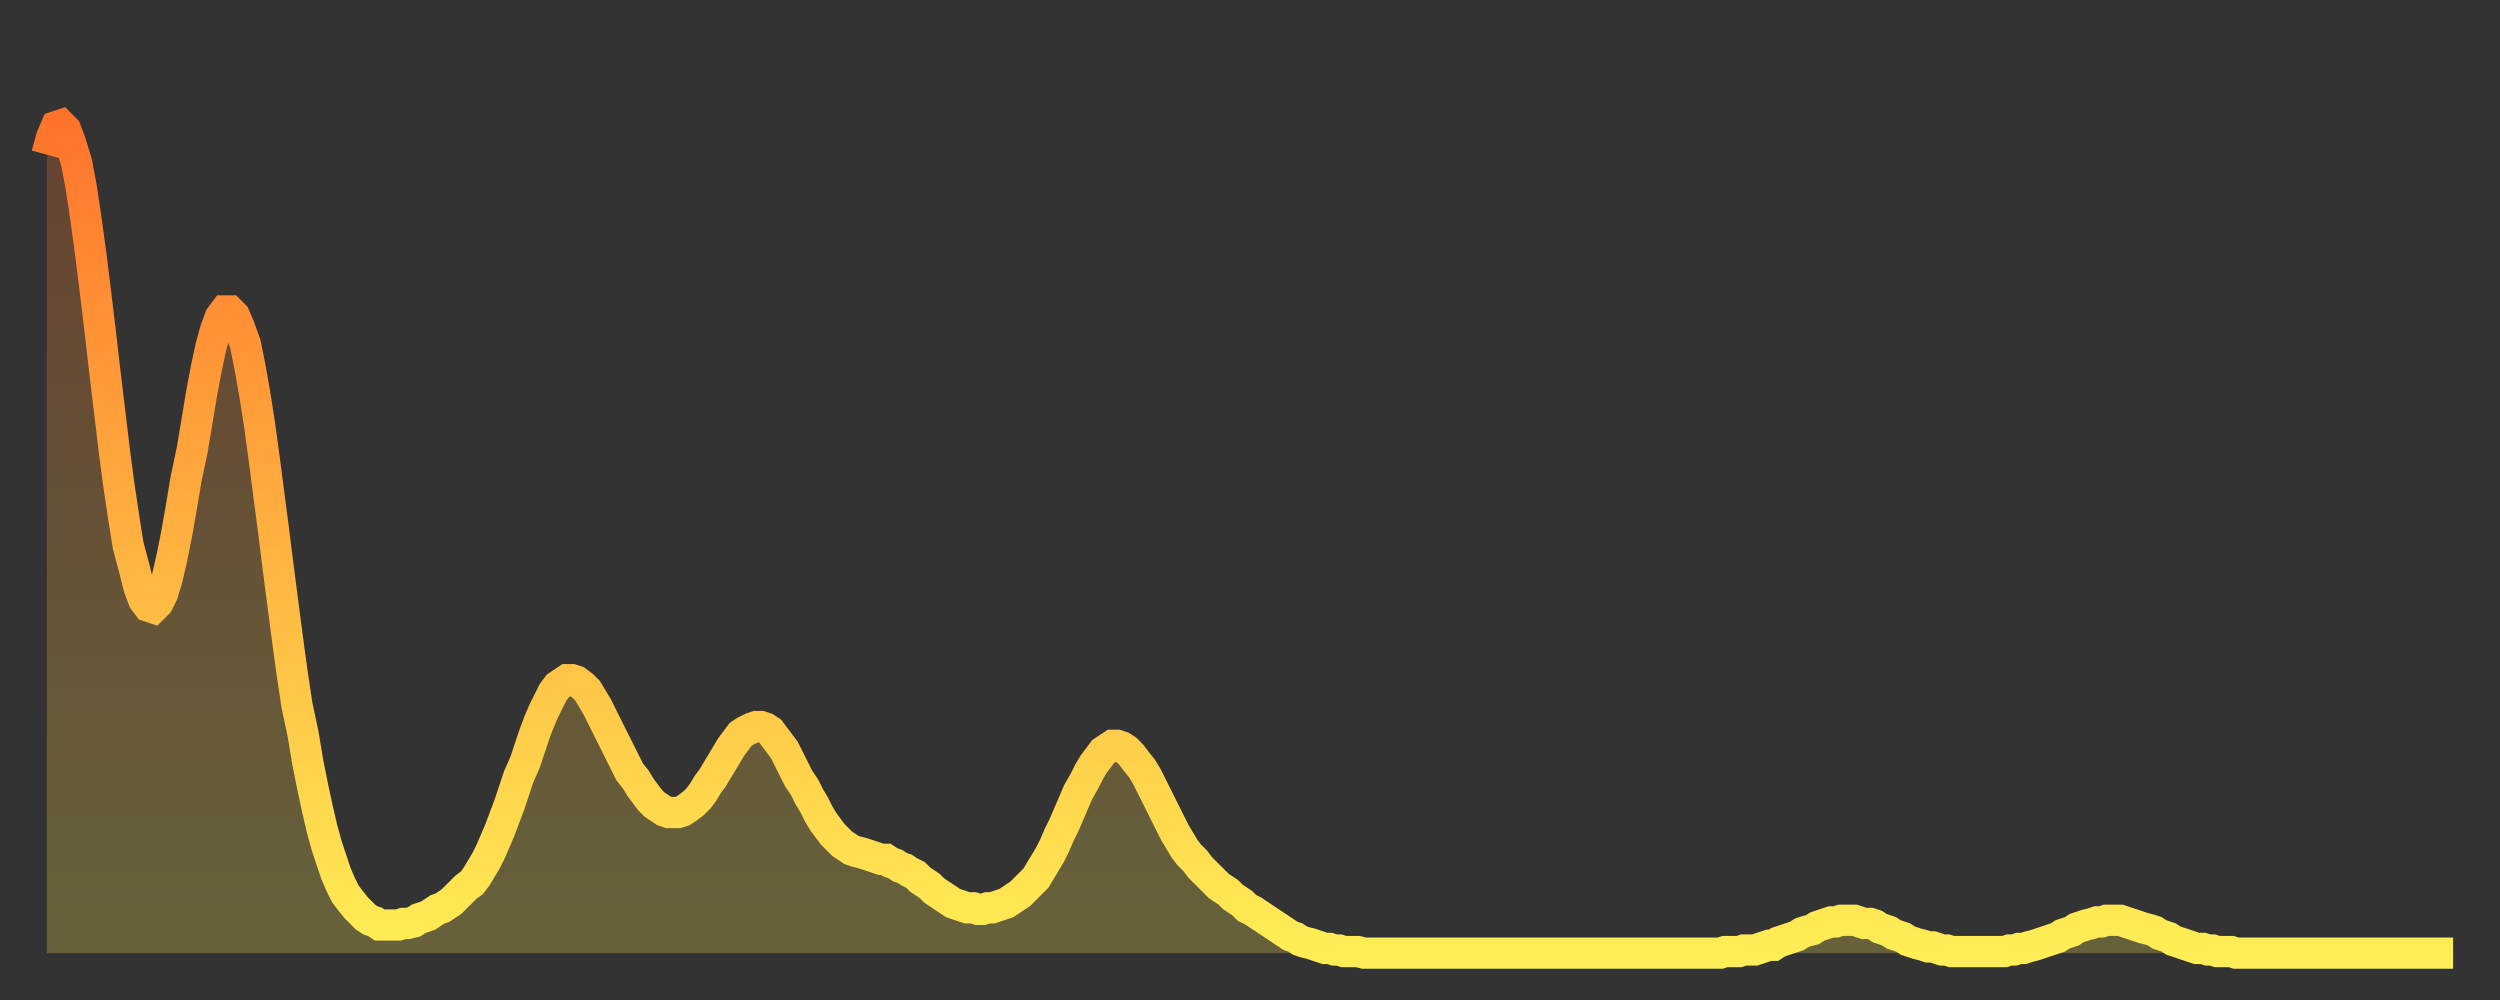
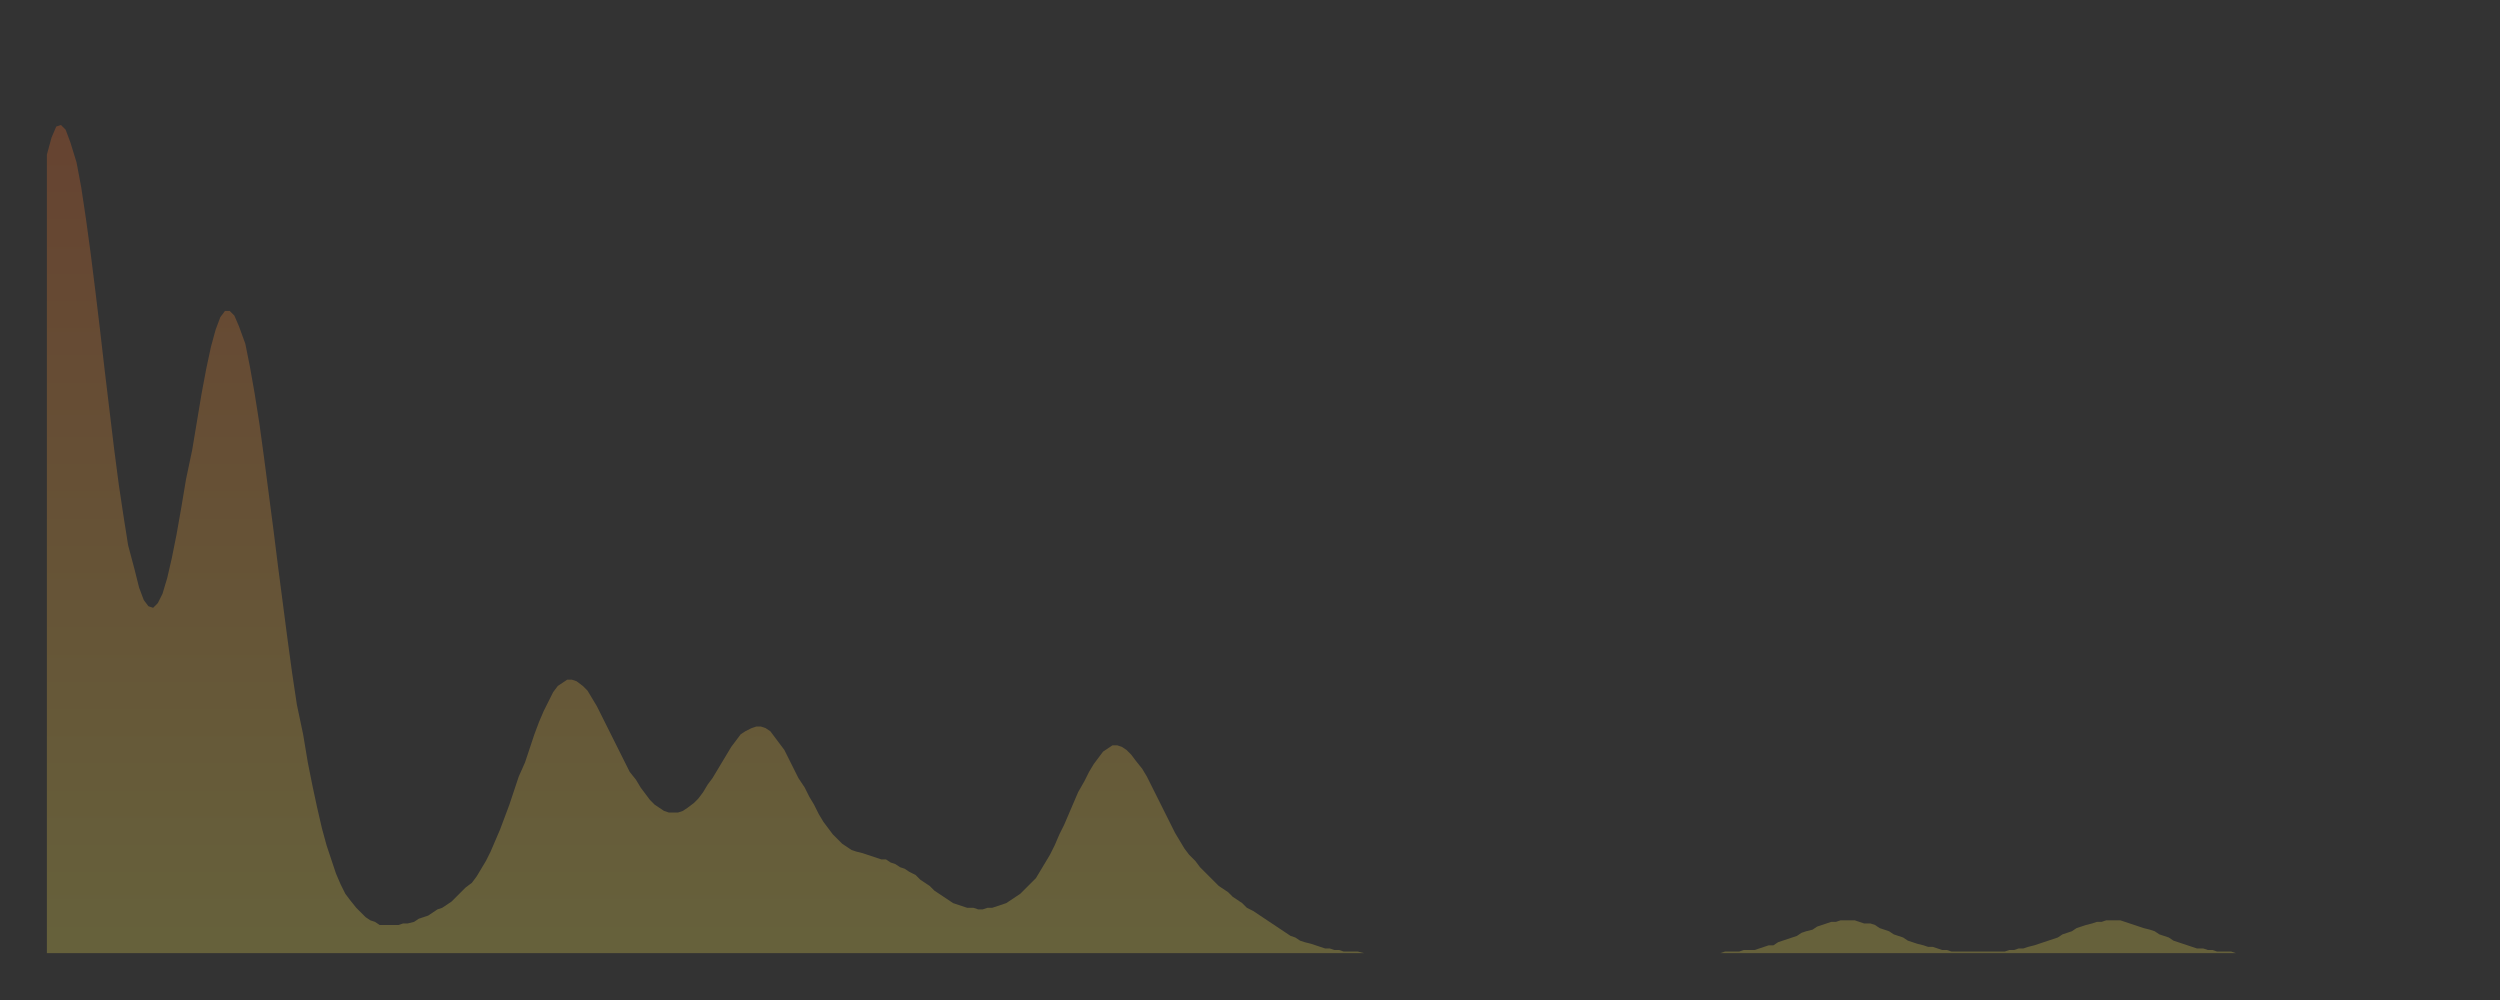
<svg xmlns="http://www.w3.org/2000/svg" baseProfile="full" height="64" version="1.1" width="160">
  <rect width="100%" height="100%" fill="#333333" stroke="none" />
  <defs>
    <linearGradient id="id96358" x1="0" x2="0" y1="0" y2="1">
      <stop offset="0%" stop-color="#ff742c" />
      <stop offset="50%" stop-color="#ffb140" />
      <stop offset="100%" stop-color="#ffee55" />
    </linearGradient>
  </defs>
  <g transform="translate(3,3)">
    <g>
-       <path d="M 0.0 6.9 0.3 5.8 0.6 5.1 0.9 5.0 1.2 5.3 1.5 6.1 1.9 7.4 2.2 9.0 2.5 11.0 2.8 13.2 3.1 15.6 3.4 18.1 3.7 20.7 4.0 23.2 4.3 25.7 4.6 28.0 4.9 30.0 5.2 31.9 5.6 33.4 5.9 34.6 6.2 35.4 6.5 35.8 6.8 35.9 7.1 35.6 7.4 35.0 7.7 34.0 8.0 32.7 8.3 31.2 8.6 29.5 8.9 27.7 9.3 25.8 9.6 24.0 9.9 22.2 10.2 20.6 10.5 19.2 10.8 18.1 11.1 17.3 11.4 16.9 11.7 16.9 12.0 17.2 12.3 17.9 12.7 19.0 13.0 20.5 13.3 22.2 13.6 24.1 13.9 26.3 14.2 28.6 14.5 30.9 14.8 33.3 15.1 35.6 15.4 37.9 15.7 40.1 16.0 42.1 16.4 44.0 16.7 45.8 17.0 47.3 17.3 48.7 17.6 50.0 17.9 51.1 18.2 52.0 18.5 52.9 18.8 53.6 19.1 54.2 19.4 54.6 19.8 55.1 20.1 55.4 20.4 55.7 20.7 55.9 21.0 56.0 21.3 56.2 21.6 56.2 21.9 56.2 22.2 56.2 22.5 56.2 22.8 56.1 23.1 56.1 23.5 56.0 23.8 55.8 24.1 55.7 24.4 55.6 24.7 55.4 25.0 55.2 25.3 55.1 25.6 54.9 25.9 54.7 26.2 54.4 26.5 54.1 26.8 53.8 27.2 53.5 27.5 53.1 27.8 52.6 28.1 52.1 28.4 51.5 28.7 50.8 29.0 50.1 29.3 49.3 29.6 48.5 29.9 47.6 30.2 46.7 30.6 45.8 30.9 44.9 31.2 44.0 31.5 43.2 31.8 42.5 32.1 41.9 32.4 41.3 32.7 40.9 33.0 40.7 33.3 40.5 33.6 40.5 33.9 40.6 34.3 40.9 34.6 41.2 34.9 41.7 35.2 42.2 35.5 42.8 35.8 43.4 36.1 44.0 36.4 44.6 36.7 45.2 37.0 45.8 37.3 46.4 37.7 46.9 38.0 47.4 38.3 47.8 38.6 48.2 38.9 48.5 39.2 48.7 39.5 48.9 39.8 49.0 40.1 49.0 40.4 49.0 40.7 48.9 41.0 48.7 41.4 48.4 41.7 48.1 42.0 47.7 42.3 47.2 42.6 46.8 42.9 46.3 43.2 45.8 43.5 45.3 43.8 44.8 44.1 44.4 44.4 44.0 44.7 43.8 45.1 43.6 45.4 43.5 45.7 43.5 46.0 43.6 46.3 43.8 46.6 44.2 46.9 44.6 47.2 45.0 47.5 45.6 47.8 46.2 48.1 46.8 48.5 47.4 48.8 48.0 49.1 48.5 49.4 49.1 49.7 49.6 50.0 50.0 50.3 50.4 50.6 50.7 50.9 51.0 51.2 51.2 51.5 51.4 51.8 51.5 52.2 51.6 52.5 51.7 52.8 51.8 53.1 51.9 53.4 52.0 53.7 52.0 54.0 52.2 54.3 52.3 54.6 52.5 54.9 52.6 55.2 52.8 55.6 53.0 55.9 53.3 56.2 53.5 56.5 53.7 56.8 54.0 57.1 54.2 57.4 54.4 57.7 54.6 58.0 54.8 58.3 54.9 58.6 55.0 58.9 55.1 59.3 55.1 59.6 55.2 59.9 55.2 60.2 55.1 60.5 55.1 60.8 55.0 61.1 54.9 61.4 54.8 61.7 54.6 62.0 54.4 62.3 54.2 62.6 53.9 63.0 53.5 63.3 53.2 63.6 52.7 63.9 52.2 64.2 51.7 64.5 51.1 64.8 50.4 65.1 49.8 65.4 49.1 65.7 48.4 66.0 47.7 66.4 47.0 66.7 46.4 67.0 45.9 67.3 45.5 67.6 45.1 67.9 44.9 68.2 44.7 68.5 44.7 68.8 44.8 69.1 45.0 69.4 45.3 69.7 45.7 70.1 46.2 70.4 46.7 70.7 47.3 71.0 47.9 71.3 48.5 71.6 49.1 71.9 49.7 72.2 50.3 72.5 50.8 72.8 51.3 73.1 51.7 73.5 52.1 73.8 52.5 74.1 52.8 74.4 53.1 74.7 53.4 75.0 53.7 75.3 53.9 75.6 54.1 75.9 54.4 76.2 54.6 76.5 54.8 76.8 55.1 77.2 55.3 77.5 55.5 77.8 55.7 78.1 55.9 78.4 56.1 78.7 56.3 79.0 56.5 79.3 56.7 79.6 56.9 79.9 57.0 80.2 57.2 80.5 57.3 80.9 57.4 81.2 57.5 81.5 57.6 81.8 57.7 82.1 57.7 82.4 57.8 82.7 57.8 83.0 57.9 83.3 57.9 83.6 57.9 83.9 57.9 84.3 58.0 84.6 58.0 84.9 58.0 85.2 58.0 85.5 58.0 85.8 58.0 86.1 58.0 86.4 58.0 86.7 58.0 87.0 58.0 87.3 58.0 87.6 58.0 88.0 58.0 88.3 58.0 88.6 58.0 88.9 58.0 89.2 58.0 89.5 58.0 89.8 58.0 90.1 58.0 90.4 58.0 90.7 58.0 91.0 58.0 91.4 58.0 91.7 58.0 92.0 58.0 92.3 58.0 92.6 58.0 92.9 58.0 93.2 58.0 93.5 58.0 93.8 58.0 94.1 58.0 94.4 58.0 94.7 58.0 95.1 58.0 95.4 58.0 95.7 58.0 96.0 58.0 96.3 58.0 96.6 58.0 96.9 58.0 97.2 58.0 97.5 58.0 97.8 58.0 98.1 58.0 98.4 58.0 98.8 58.0 99.1 58.0 99.4 58.0 99.7 58.0 100.0 58.0 100.3 58.0 100.6 58.0 100.9 58.0 101.2 58.0 101.5 58.0 101.8 58.0 102.2 58.0 102.5 58.0 102.8 58.0 103.1 58.0 103.4 58.0 103.7 58.0 104.0 58.0 104.3 58.0 104.6 58.0 104.9 58.0 105.2 58.0 105.5 58.0 105.9 58.0 106.2 58.0 106.5 58.0 106.8 58.0 107.1 58.0 107.4 57.9 107.7 57.9 108.0 57.9 108.3 57.9 108.6 57.8 108.9 57.8 109.3 57.8 109.6 57.7 109.9 57.6 110.2 57.5 110.5 57.5 110.8 57.3 111.1 57.2 111.4 57.1 111.7 57.0 112.0 56.9 112.3 56.7 112.6 56.6 113.0 56.5 113.3 56.3 113.6 56.2 113.9 56.1 114.2 56.0 114.5 56.0 114.8 55.9 115.1 55.9 115.4 55.9 115.7 55.9 116.0 56.0 116.3 56.1 116.7 56.1 117.0 56.2 117.3 56.4 117.6 56.5 117.9 56.6 118.2 56.8 118.5 56.9 118.8 57.0 119.1 57.2 119.4 57.3 119.7 57.4 120.1 57.5 120.4 57.6 120.7 57.6 121.0 57.7 121.3 57.8 121.6 57.8 121.9 57.9 122.2 57.9 122.5 57.9 122.8 57.9 123.1 57.9 123.4 57.9 123.8 57.9 124.1 57.9 124.4 57.9 124.7 57.9 125.0 57.9 125.3 57.9 125.6 57.8 125.9 57.8 126.2 57.7 126.5 57.7 126.8 57.6 127.2 57.5 127.5 57.4 127.8 57.3 128.1 57.2 128.4 57.1 128.7 57.0 129.0 56.8 129.3 56.7 129.6 56.6 129.9 56.4 130.2 56.3 130.5 56.2 130.9 56.1 131.2 56.0 131.5 56.0 131.8 55.9 132.1 55.9 132.4 55.9 132.7 55.9 133.0 56.0 133.3 56.1 133.6 56.2 133.9 56.3 134.2 56.4 134.6 56.5 134.9 56.6 135.2 56.8 135.5 56.9 135.8 57.0 136.1 57.2 136.4 57.3 136.7 57.4 137.0 57.5 137.3 57.6 137.6 57.7 138.0 57.7 138.3 57.8 138.6 57.8 138.9 57.9 139.2 57.9 139.5 57.9 139.8 57.9 140.1 58.0 140.4 58.0 140.7 58.0 141.0 58.0 141.3 58.0 141.7 58.0 142.0 58.0 142.3 58.0 142.6 58.0 142.9 58.0 143.2 58.0 143.5 58.0 143.8 58.0 144.1 58.0 144.4 58.0 144.7 58.0 145.1 58.0 145.4 58.0 145.7 58.0 146.0 58.0 146.3 58.0 146.6 58.0 146.9 58.0 147.2 58.0 147.5 58.0 147.8 58.0 148.1 58.0 148.4 58.0 148.8 58.0 149.1 58.0 149.4 58.0 149.7 58.0 150.0 58.0 150.3 58.0 150.6 58.0 150.9 58.0 151.2 58.0 151.5 58.0 151.8 58.0 152.1 58.0 152.5 58.0 152.8 58.0 153.1 58.0 153.4 58.0 153.7 58.0 154.0 58.0" fill="none" id="graph-curve" opacity="1" stroke="url(#id96358)" stroke-width="2" />
      <path d="M 0 58 L 0.0 6.9 0.3 5.8 0.6 5.1 0.9 5.0 1.2 5.3 1.5 6.1 1.9 7.4 2.2 9.0 2.5 11.0 2.8 13.2 3.1 15.6 3.4 18.1 3.7 20.7 4.0 23.2 4.3 25.7 4.6 28.0 4.9 30.0 5.2 31.9 5.6 33.4 5.9 34.6 6.2 35.4 6.5 35.8 6.8 35.9 7.1 35.6 7.4 35.0 7.7 34.0 8.0 32.7 8.3 31.2 8.6 29.5 8.9 27.7 9.3 25.8 9.6 24.0 9.9 22.2 10.2 20.6 10.5 19.2 10.8 18.1 11.1 17.3 11.4 16.9 11.7 16.9 12.0 17.2 12.3 17.9 12.7 19.0 13.0 20.5 13.3 22.2 13.6 24.1 13.9 26.3 14.2 28.6 14.5 30.9 14.8 33.3 15.1 35.6 15.4 37.9 15.7 40.1 16.0 42.1 16.4 44.0 16.7 45.8 17.0 47.3 17.3 48.7 17.6 50.0 17.9 51.1 18.2 52.0 18.5 52.9 18.8 53.6 19.1 54.2 19.4 54.6 19.8 55.1 20.1 55.4 20.4 55.7 20.7 55.9 21.0 56.0 21.3 56.2 21.6 56.2 21.9 56.2 22.2 56.2 22.5 56.2 22.8 56.1 23.1 56.1 23.5 56.0 23.8 55.8 24.1 55.7 24.4 55.6 24.7 55.4 25.0 55.2 25.3 55.1 25.6 54.9 25.9 54.7 26.2 54.4 26.5 54.1 26.8 53.8 27.2 53.5 27.5 53.1 27.8 52.6 28.1 52.1 28.4 51.5 28.7 50.8 29.0 50.1 29.3 49.3 29.6 48.5 29.9 47.6 30.2 46.7 30.6 45.8 30.9 44.9 31.2 44.0 31.5 43.2 31.8 42.5 32.1 41.9 32.4 41.3 32.7 40.9 33.0 40.7 33.3 40.5 33.6 40.5 33.9 40.6 34.3 40.9 34.6 41.2 34.9 41.7 35.2 42.2 35.5 42.8 35.8 43.4 36.1 44.0 36.4 44.6 36.7 45.2 37.0 45.8 37.3 46.4 37.7 46.9 38.0 47.4 38.3 47.8 38.6 48.2 38.9 48.5 39.2 48.7 39.5 48.9 39.8 49.0 40.1 49.0 40.4 49.0 40.7 48.9 41.0 48.7 41.4 48.4 41.7 48.1 42.0 47.7 42.3 47.2 42.6 46.8 42.9 46.3 43.2 45.8 43.5 45.3 43.8 44.8 44.1 44.4 44.4 44.0 44.7 43.8 45.1 43.6 45.4 43.5 45.7 43.5 46.0 43.6 46.3 43.8 46.6 44.2 46.9 44.6 47.2 45.0 47.5 45.6 47.8 46.2 48.1 46.8 48.5 47.4 48.8 48.0 49.1 48.5 49.4 49.1 49.7 49.6 50.0 50.0 50.3 50.4 50.6 50.7 50.9 51.0 51.2 51.2 51.5 51.4 51.8 51.5 52.2 51.6 52.5 51.7 52.8 51.8 53.1 51.9 53.4 52.0 53.7 52.0 54.0 52.2 54.3 52.3 54.6 52.5 54.9 52.6 55.2 52.8 55.6 53.0 55.9 53.3 56.2 53.5 56.5 53.7 56.8 54.0 57.1 54.2 57.4 54.4 57.7 54.6 58.0 54.8 58.3 54.9 58.6 55.0 58.9 55.1 59.3 55.1 59.6 55.2 59.9 55.2 60.2 55.1 60.5 55.1 60.8 55.0 61.1 54.9 61.4 54.8 61.7 54.6 62.0 54.4 62.3 54.2 62.6 53.9 63.0 53.5 63.3 53.2 63.6 52.7 63.9 52.2 64.2 51.7 64.5 51.1 64.8 50.4 65.1 49.8 65.4 49.1 65.7 48.4 66.0 47.7 66.4 47.0 66.7 46.4 67.0 45.9 67.3 45.5 67.6 45.1 67.9 44.9 68.2 44.7 68.5 44.7 68.8 44.8 69.1 45.0 69.4 45.3 69.7 45.7 70.1 46.2 70.4 46.7 70.7 47.3 71.0 47.9 71.3 48.5 71.6 49.1 71.9 49.7 72.2 50.3 72.5 50.8 72.8 51.3 73.1 51.7 73.5 52.1 73.8 52.5 74.1 52.8 74.4 53.1 74.7 53.4 75.0 53.7 75.3 53.9 75.6 54.1 75.9 54.4 76.2 54.6 76.5 54.8 76.8 55.1 77.2 55.3 77.5 55.5 77.8 55.7 78.1 55.9 78.4 56.1 78.7 56.3 79.0 56.5 79.3 56.7 79.6 56.9 79.9 57.0 80.2 57.2 80.5 57.3 80.9 57.4 81.2 57.5 81.5 57.6 81.8 57.7 82.1 57.7 82.4 57.8 82.7 57.8 83.0 57.9 83.3 57.9 83.6 57.9 83.9 57.9 84.3 58.0 84.6 58.0 84.9 58.0 85.2 58.0 85.5 58.0 85.8 58.0 86.1 58.0 86.4 58.0 86.7 58.0 87.0 58.0 87.3 58.0 87.6 58.0 88.0 58.0 88.3 58.0 88.6 58.0 88.9 58.0 89.2 58.0 89.5 58.0 89.8 58.0 90.1 58.0 90.4 58.0 90.7 58.0 91.0 58.0 91.4 58.0 91.7 58.0 92.0 58.0 92.3 58.0 92.6 58.0 92.9 58.0 93.2 58.0 93.5 58.0 93.8 58.0 94.1 58.0 94.4 58.0 94.7 58.0 95.1 58.0 95.4 58.0 95.7 58.0 96.0 58.0 96.3 58.0 96.6 58.0 96.9 58.0 97.2 58.0 97.5 58.0 97.8 58.0 98.1 58.0 98.4 58.0 98.8 58.0 99.1 58.0 99.4 58.0 99.7 58.0 100.0 58.0 100.3 58.0 100.6 58.0 100.9 58.0 101.2 58.0 101.5 58.0 101.8 58.0 102.2 58.0 102.5 58.0 102.8 58.0 103.1 58.0 103.4 58.0 103.7 58.0 104.0 58.0 104.3 58.0 104.6 58.0 104.9 58.0 105.2 58.0 105.5 58.0 105.9 58.0 106.2 58.0 106.5 58.0 106.8 58.0 107.1 58.0 107.4 57.9 107.7 57.9 108.0 57.9 108.3 57.9 108.6 57.8 108.9 57.8 109.3 57.8 109.6 57.7 109.9 57.6 110.2 57.5 110.5 57.5 110.8 57.3 111.1 57.2 111.4 57.1 111.7 57.0 112.0 56.9 112.3 56.7 112.6 56.6 113.0 56.5 113.3 56.3 113.6 56.2 113.9 56.1 114.2 56.0 114.5 56.0 114.8 55.9 115.1 55.9 115.4 55.9 115.7 55.9 116.0 56.0 116.3 56.1 116.7 56.1 117.0 56.2 117.3 56.4 117.6 56.5 117.9 56.6 118.2 56.8 118.5 56.9 118.8 57.0 119.1 57.2 119.4 57.3 119.7 57.4 120.1 57.5 120.4 57.6 120.7 57.6 121.0 57.7 121.3 57.8 121.6 57.8 121.9 57.9 122.2 57.9 122.5 57.9 122.8 57.9 123.1 57.9 123.4 57.9 123.8 57.9 124.1 57.9 124.4 57.9 124.7 57.9 125.0 57.9 125.3 57.9 125.6 57.8 125.9 57.8 126.2 57.7 126.5 57.7 126.8 57.6 127.2 57.5 127.5 57.4 127.8 57.3 128.1 57.2 128.4 57.1 128.7 57.0 129.0 56.8 129.3 56.7 129.6 56.6 129.9 56.4 130.2 56.3 130.5 56.2 130.9 56.1 131.2 56.0 131.5 56.0 131.8 55.9 132.1 55.9 132.4 55.9 132.7 55.9 133.0 56.0 133.3 56.1 133.6 56.2 133.9 56.3 134.2 56.4 134.6 56.5 134.9 56.6 135.2 56.8 135.5 56.9 135.8 57.0 136.1 57.2 136.4 57.3 136.7 57.4 137.0 57.5 137.3 57.6 137.6 57.7 138.0 57.7 138.3 57.8 138.6 57.8 138.9 57.9 139.2 57.9 139.5 57.9 139.8 57.9 140.1 58.0 140.4 58.0 140.7 58.0 141.0 58.0 141.3 58.0 141.7 58.0 142.0 58.0 142.3 58.0 142.6 58.0 142.9 58.0 143.2 58.0 143.5 58.0 143.8 58.0 144.1 58.0 144.4 58.0 144.7 58.0 145.1 58.0 145.4 58.0 145.7 58.0 146.0 58.0 146.3 58.0 146.6 58.0 146.9 58.0 147.2 58.0 147.5 58.0 147.8 58.0 148.1 58.0 148.4 58.0 148.8 58.0 149.1 58.0 149.4 58.0 149.7 58.0 150.0 58.0 150.3 58.0 150.6 58.0 150.9 58.0 151.2 58.0 151.5 58.0 151.8 58.0 152.1 58.0 152.5 58.0 152.8 58.0 153.1 58.0 153.4 58.0 153.7 58.0 154.0 58.0 154 58" fill="url(#id96358)" fill-opacity=".25" id="graph-shadow" />
    </g>
  </g>
</svg>